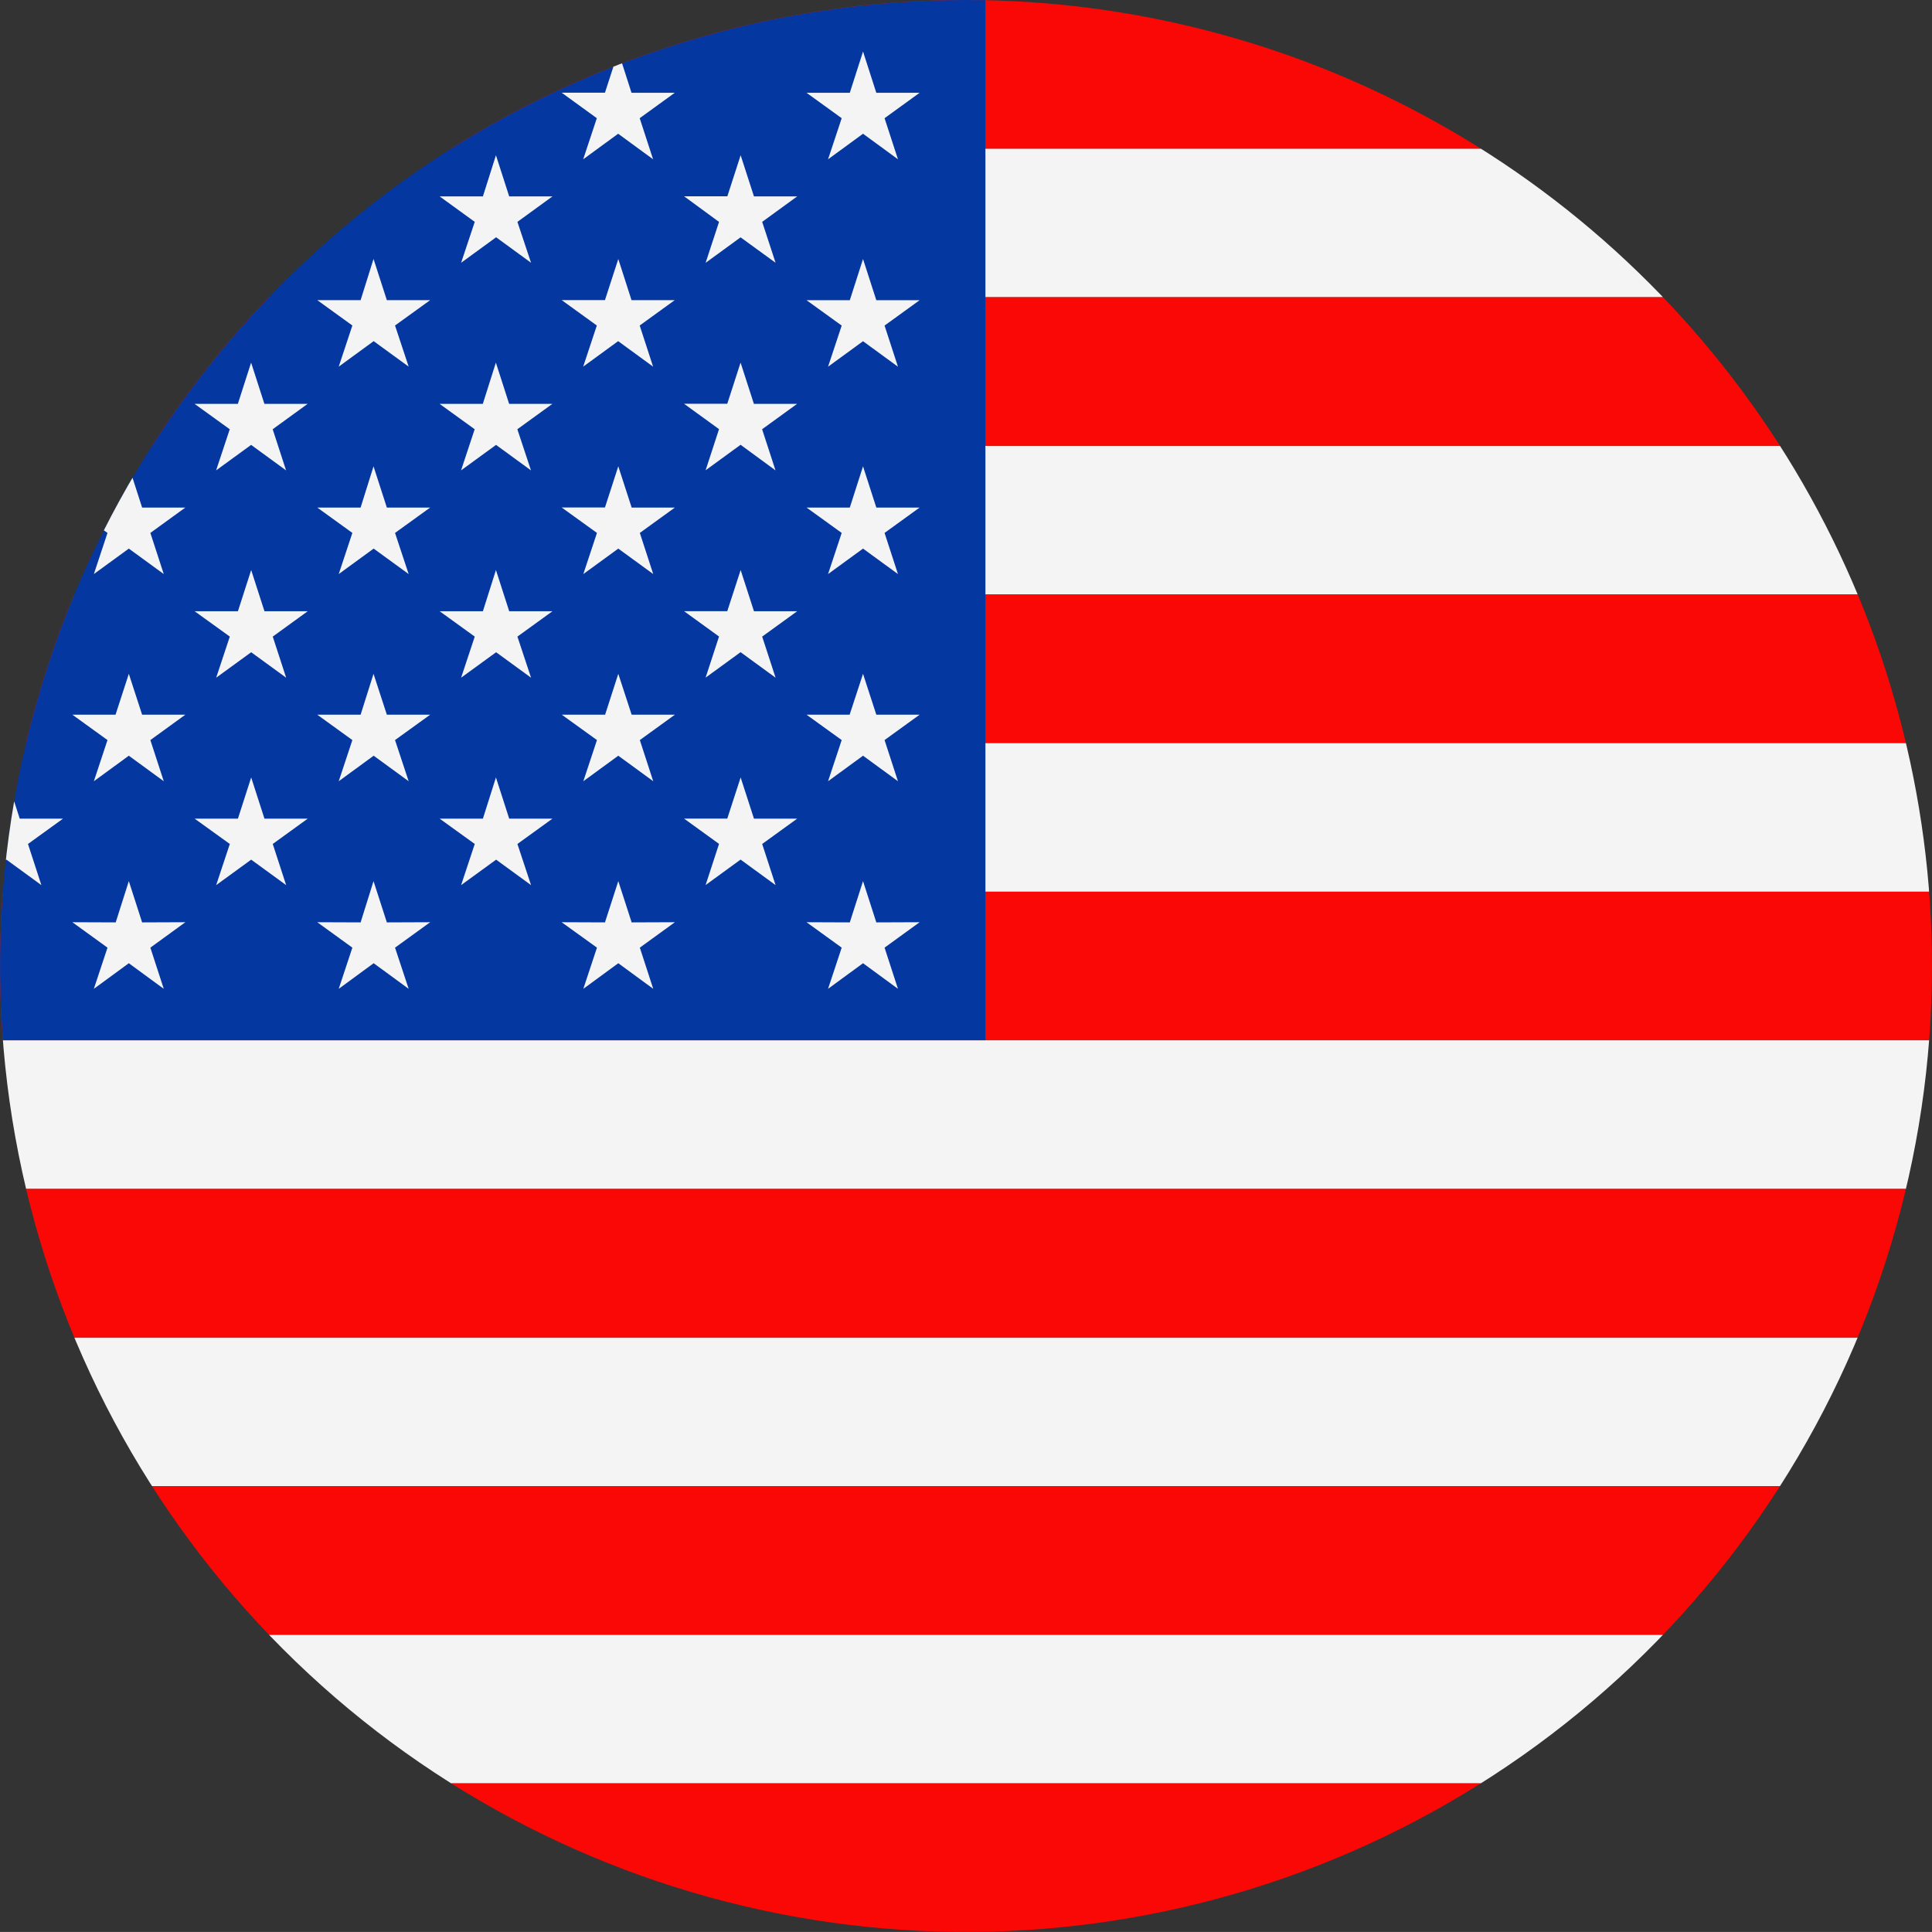
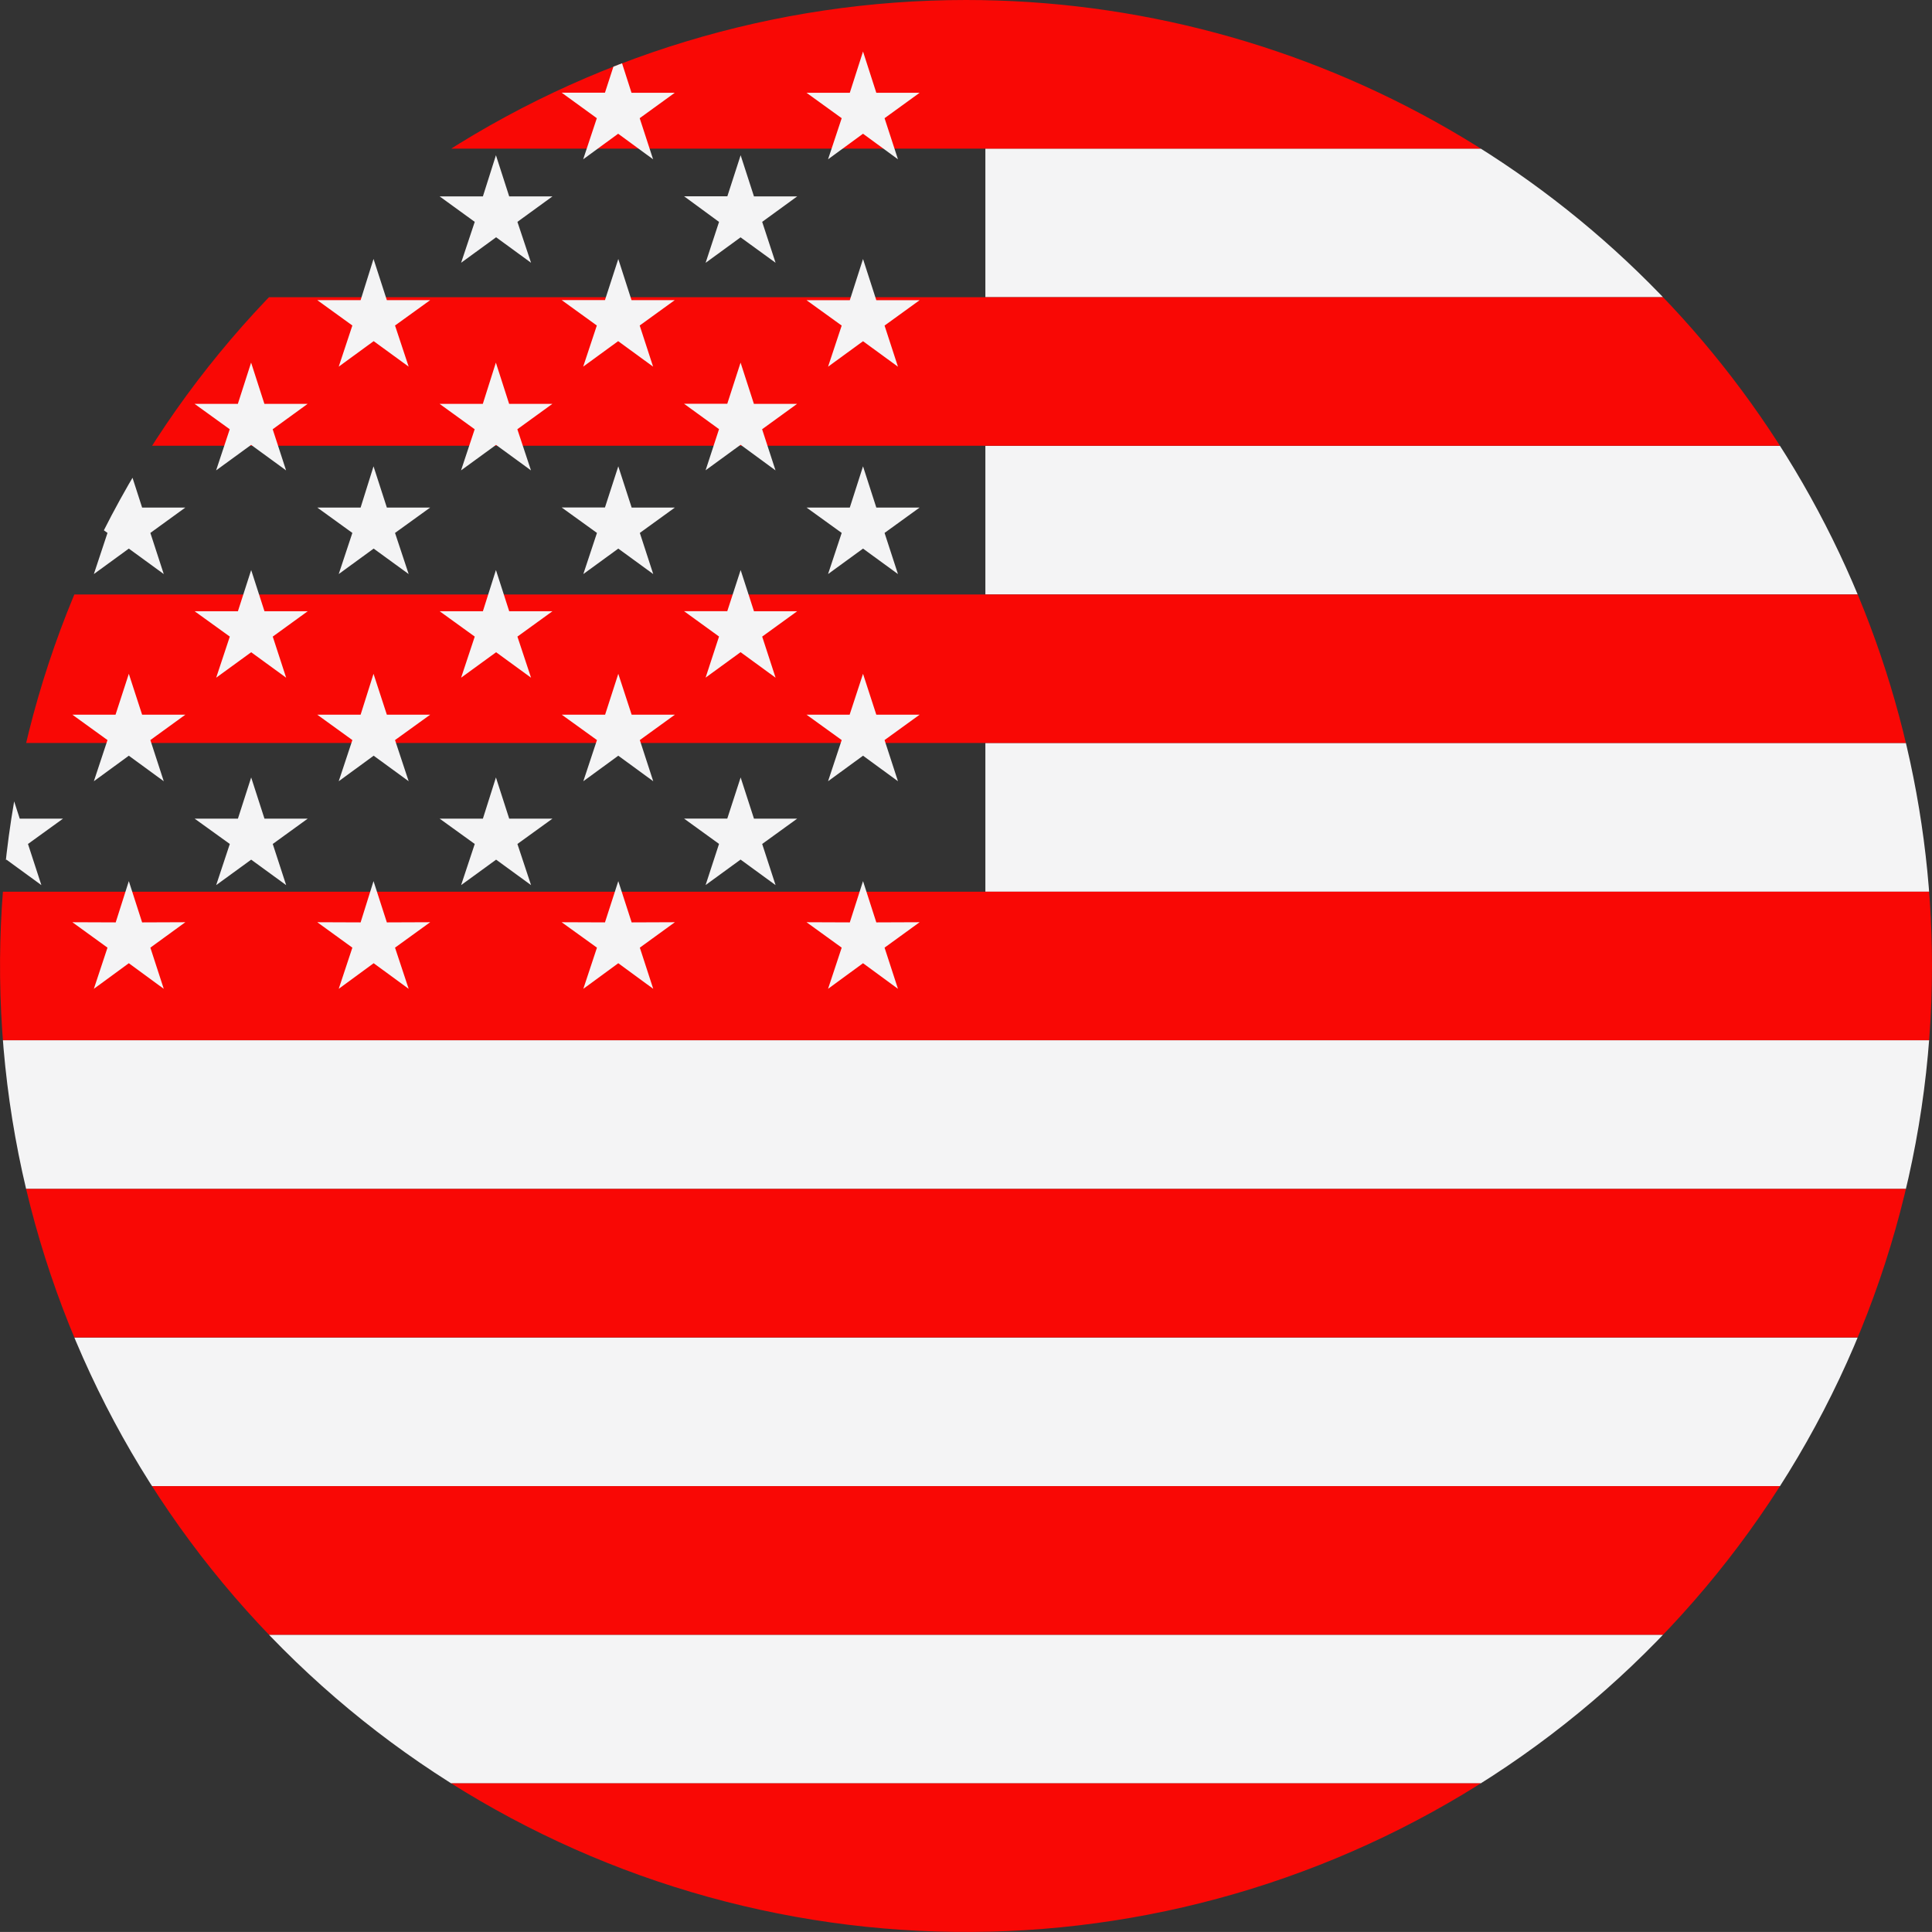
<svg xmlns="http://www.w3.org/2000/svg" width="56.689" height="56.687" viewBox="0 0 56.689 56.687">
  <rect x="0" y="0" width="56.689" height="56.687" fill="#333333" stroke="none" />
  <defs>
    <clipPath id="clip-path">
      <path id="Path_10683" data-name="Path 10683" d="M42.515,0A28.344,28.344,0,1,0,70.859,28.343,28.345,28.345,0,0,0,42.515,0Z" fill="none" />
    </clipPath>
  </defs>
  <g id="us" transform="translate(-14.17)">
    <g id="Group_509" data-name="Group 509" clip-path="url(#clip-path)">
      <path id="Path_10680" data-name="Path 10680" d="M85.031,8.721H43.083V4.36H85.031Zm0,8.722H43.083V13.081H85.031Zm0,8.721H43.083V21.8H85.031Zm0,8.721H0V30.523H85.031Zm0,8.721H0V39.245H85.031Zm0,8.723H0V47.967H85.031Z" fill="#f4f4f5" />
      <path id="Path_10681" data-name="Path 10681" d="M0,0H85.031V4.361H0ZM0,52.326H85.031v4.361H0Zm0-8.72H85.031v4.361H0Zm0-8.721H85.031v4.359H0Zm0-8.721H85.031v4.359H0Zm0-8.721H85.031V21.8H0ZM0,8.721H85.031V13.08H0Z" fill="#f90805" />
-       <rect id="Rectangle_906" data-name="Rectangle 906" width="43.083" height="30.523" transform="translate(0 0)" fill="#0437a0" />
      <path id="Path_10682" data-name="Path 10682" d="M39.493,1.512l.39,1.211,1.27,0-1.028.745.393,1.206-1.025-.75-1.026.75.4-1.206-1.031-.745,1.269,0ZM3.586,13.683l.393,1.21,1.268,0-1.028.744.394,1.207-1.027-.747-1.026.747.4-1.207L1.927,14.89l1.271,0Zm3.593,3.043.39,1.209,1.269,0-1.028.744L8.2,19.883l-1.024-.747-1.026.747.395-1.206-1.029-.744,1.269,0Zm28.723,0,.391,1.209,1.268,0-1.027.744.393,1.206L35.9,19.136l-1.026.747.394-1.206-1.027-.744,1.269,0Zm-7.18,0,.389,1.209,1.269,0-1.028.744.4,1.206-1.025-.747-1.027.747.4-1.206-1.03-.744,1.269,0Zm-7.182,0,.39,1.209,1.269,0-1.026.744.393,1.206-1.026-.747-1.027.747.4-1.206-1.032-.744,1.27,0Zm-7.181,0,.39,1.209,1.27,0-1.028.744.393,1.206-1.025-.747-1.026.747.394-1.206L12.7,17.933l1.271,0Zm-3.59-3.043.391,1.21,1.268,0-1.028.744.394,1.207-1.025-.747-1.026.747.4-1.207L9.107,14.89l1.272,0Zm21.543,0,.392,1.21,1.268,0-1.028.744.393,1.207-1.025-.747-1.026.747.4-1.207L30.65,14.89l1.271,0Zm7.181,0,.39,1.21,1.27,0-1.028.744.393,1.207-1.025-.747-1.026.747.4-1.207-1.031-.744,1.269,0Zm0,6.088.39,1.2h1.27l-1.028.744.393,1.208-1.025-.749-1.026.749.4-1.208-1.031-.744H39.1Zm-7.181,0,.392,1.2h1.268l-1.028.744.393,1.208-1.025-.749-1.026.749.4-1.208-1.032-.744h1.271Zm-21.543,0,.391,1.2h1.268l-1.028.744.394,1.208-1.025-.749-1.026.749.4-1.208-1.032-.744h1.272Zm-3.59,3.041.39,1.209,1.269,0-1.028.743L8.2,25.969l-1.024-.747-1.026.747.395-1.207-1.029-.743,1.269,0Zm28.723,0,.391,1.209,1.268,0-1.027.743.393,1.207L35.9,25.222l-1.026.747.394-1.207-1.027-.743,1.269,0Zm-7.18,0,.389,1.209,1.269,0-1.028.743.4,1.207-1.025-.747-1.027.747.4-1.207-1.03-.743,1.269,0Zm-7.182,0,.39,1.209,1.269,0-1.026.743.393,1.207-1.026-.747-1.027.747.4-1.207-1.032-.743,1.27,0Zm-7.181,0,.39,1.209,1.27,0-1.028.743.393,1.207-1.025-.747-1.026.747.394-1.207L12.7,24.019l1.271,0ZM3.586,19.771l.393,1.2H5.247l-1.028.744.394,1.208-1.027-.749-1.026.749.4-1.208-1.029-.744H3.2Zm0,6.083.393,1.211,1.268-.005-1.028.746.394,1.208-1.027-.751-1.026.751.4-1.208L1.927,27.06l1.271.005Zm7.183,0,.391,1.211,1.268-.005-1.028.746.394,1.208-1.025-.751-1.026.751.4-1.208L9.107,27.06l1.272.005Zm21.543,0,.392,1.211,1.268-.005-1.028.746.393,1.208-1.025-.751-1.026.751.4-1.208L30.65,27.06l1.271.005Zm7.181,0,.39,1.211,1.27-.005-1.028.746.393,1.208-1.025-.751-1.026.751.4-1.208-1.031-.746,1.269.005ZM7.179,10.64l.39,1.21,1.269,0-1.028.745L8.2,13.8l-1.024-.748L6.153,13.8l.395-1.207-1.029-.745,1.269,0Zm0-6.085.39,1.208,1.269,0L7.81,6.507l.393,1.2L7.179,6.964l-1.026.748.395-1.2L5.519,5.76l1.269,0Zm28.723,0,.391,1.208,1.268,0-1.027.747.393,1.2L35.9,6.964l-1.026.748.394-1.2L34.243,5.76l1.269,0Zm-7.18,0,.389,1.208,1.269,0-1.028.747.4,1.2-1.025-.748-1.027.748.4-1.2-1.03-.747,1.269,0Zm-7.182,0,.39,1.208,1.269,0-1.026.747.393,1.2L21.54,6.964l-1.027.748.4-1.2L19.879,5.76l1.27,0Zm-7.181,0,.39,1.208,1.27,0-1.028.747.393,1.2-1.025-.748-1.026.748.394-1.2L12.7,5.76l1.271,0ZM3.586,7.6l.393,1.209,1.268,0-1.028.744.394,1.207-1.027-.748-1.026.748.4-1.207L1.927,8.805l1.271,0ZM35.9,10.64l.391,1.21,1.268,0-1.027.745.393,1.207L35.9,13.051l-1.026.748.394-1.207-1.027-.745,1.269,0Zm-7.18,0,.389,1.21,1.269,0-1.028.745.4,1.207-1.025-.748-1.027.748.4-1.207-1.03-.745,1.269,0Zm-7.182,0,.39,1.21,1.269,0-1.026.745.393,1.207-1.026-.748-1.027.748.4-1.207-1.032-.745,1.27,0Zm-7.181,0,.39,1.21,1.27,0-1.028.745.393,1.207-1.025-.748-1.026.748.394-1.207L12.7,11.847l1.271,0ZM10.769,7.6l.391,1.209,1.268,0L11.4,9.549l.394,1.207-1.025-.748-1.026.748.4-1.207L9.107,8.805l1.272,0Zm0-6.086.391,1.211,1.268,0L11.4,3.464l.394,1.206-1.025-.75-1.026.75.4-1.206L9.107,2.719l1.272,0Zm-7.183,0,.393,1.211,1.268,0-1.028.745L4.613,4.67,3.586,3.92,2.56,4.67l.4-1.206L1.927,2.719l1.271,0ZM17.95,25.854l.39,1.211,1.268-.005-1.026.746.393,1.208-1.025-.751-1.026.751.4-1.208-1.03-.746,1.271.005Zm0-6.083.39,1.2h1.268l-1.026.744.393,1.208-1.025-.749-1.026.749.4-1.208-1.03-.744H17.56Zm0-6.088.39,1.21,1.268,0-1.026.744.393,1.207-1.025-.747-1.026.747.4-1.207-1.03-.744,1.271,0Zm0-6.085.39,1.209,1.268,0-1.026.744.393,1.207-1.025-.748-1.026.748.4-1.207-1.03-.744,1.271,0Zm0-6.086.39,1.211,1.268,0-1.026.745.393,1.206L17.95,3.92l-1.026.75.4-1.206-1.03-.745,1.271,0Zm7.18,24.342.391,1.211,1.271-.005-1.031.746.4,1.208-1.027-.751-1.025.751.4-1.208-1.029-.746,1.271.005Zm0-6.083.391,1.2h1.271l-1.031.744.4,1.208-1.027-.749-1.025.749.4-1.208-1.029-.744h1.271Zm0-6.088.391,1.21,1.271,0-1.031.744.4,1.207-1.027-.747-1.025.747.4-1.207-1.029-.744,1.271,0Zm0-6.085.391,1.209,1.271,0-1.031.744.4,1.207-1.027-.748-1.025.748.4-1.207-1.029-.744,1.271,0Zm0-6.086.391,1.211,1.271,0-1.031.745.4,1.206L25.13,3.92,24.1,4.67l.4-1.206-1.029-.745,1.271,0ZM32.312,7.6,32.7,8.807l1.268,0-1.028.744.393,1.207-1.025-.748-1.026.748.4-1.207L30.65,8.805l1.271,0Zm0-6.086L32.7,2.723l1.268,0-1.028.745.393,1.206-1.025-.75-1.026.75.4-1.206L30.65,2.719l1.271,0ZM39.493,7.6l.39,1.209,1.27,0-1.028.744.393,1.207-1.025-.748-1.026.748.4-1.207-1.031-.744,1.269,0Z" fill="#f4f4f5" />
    </g>
  </g>
</svg>